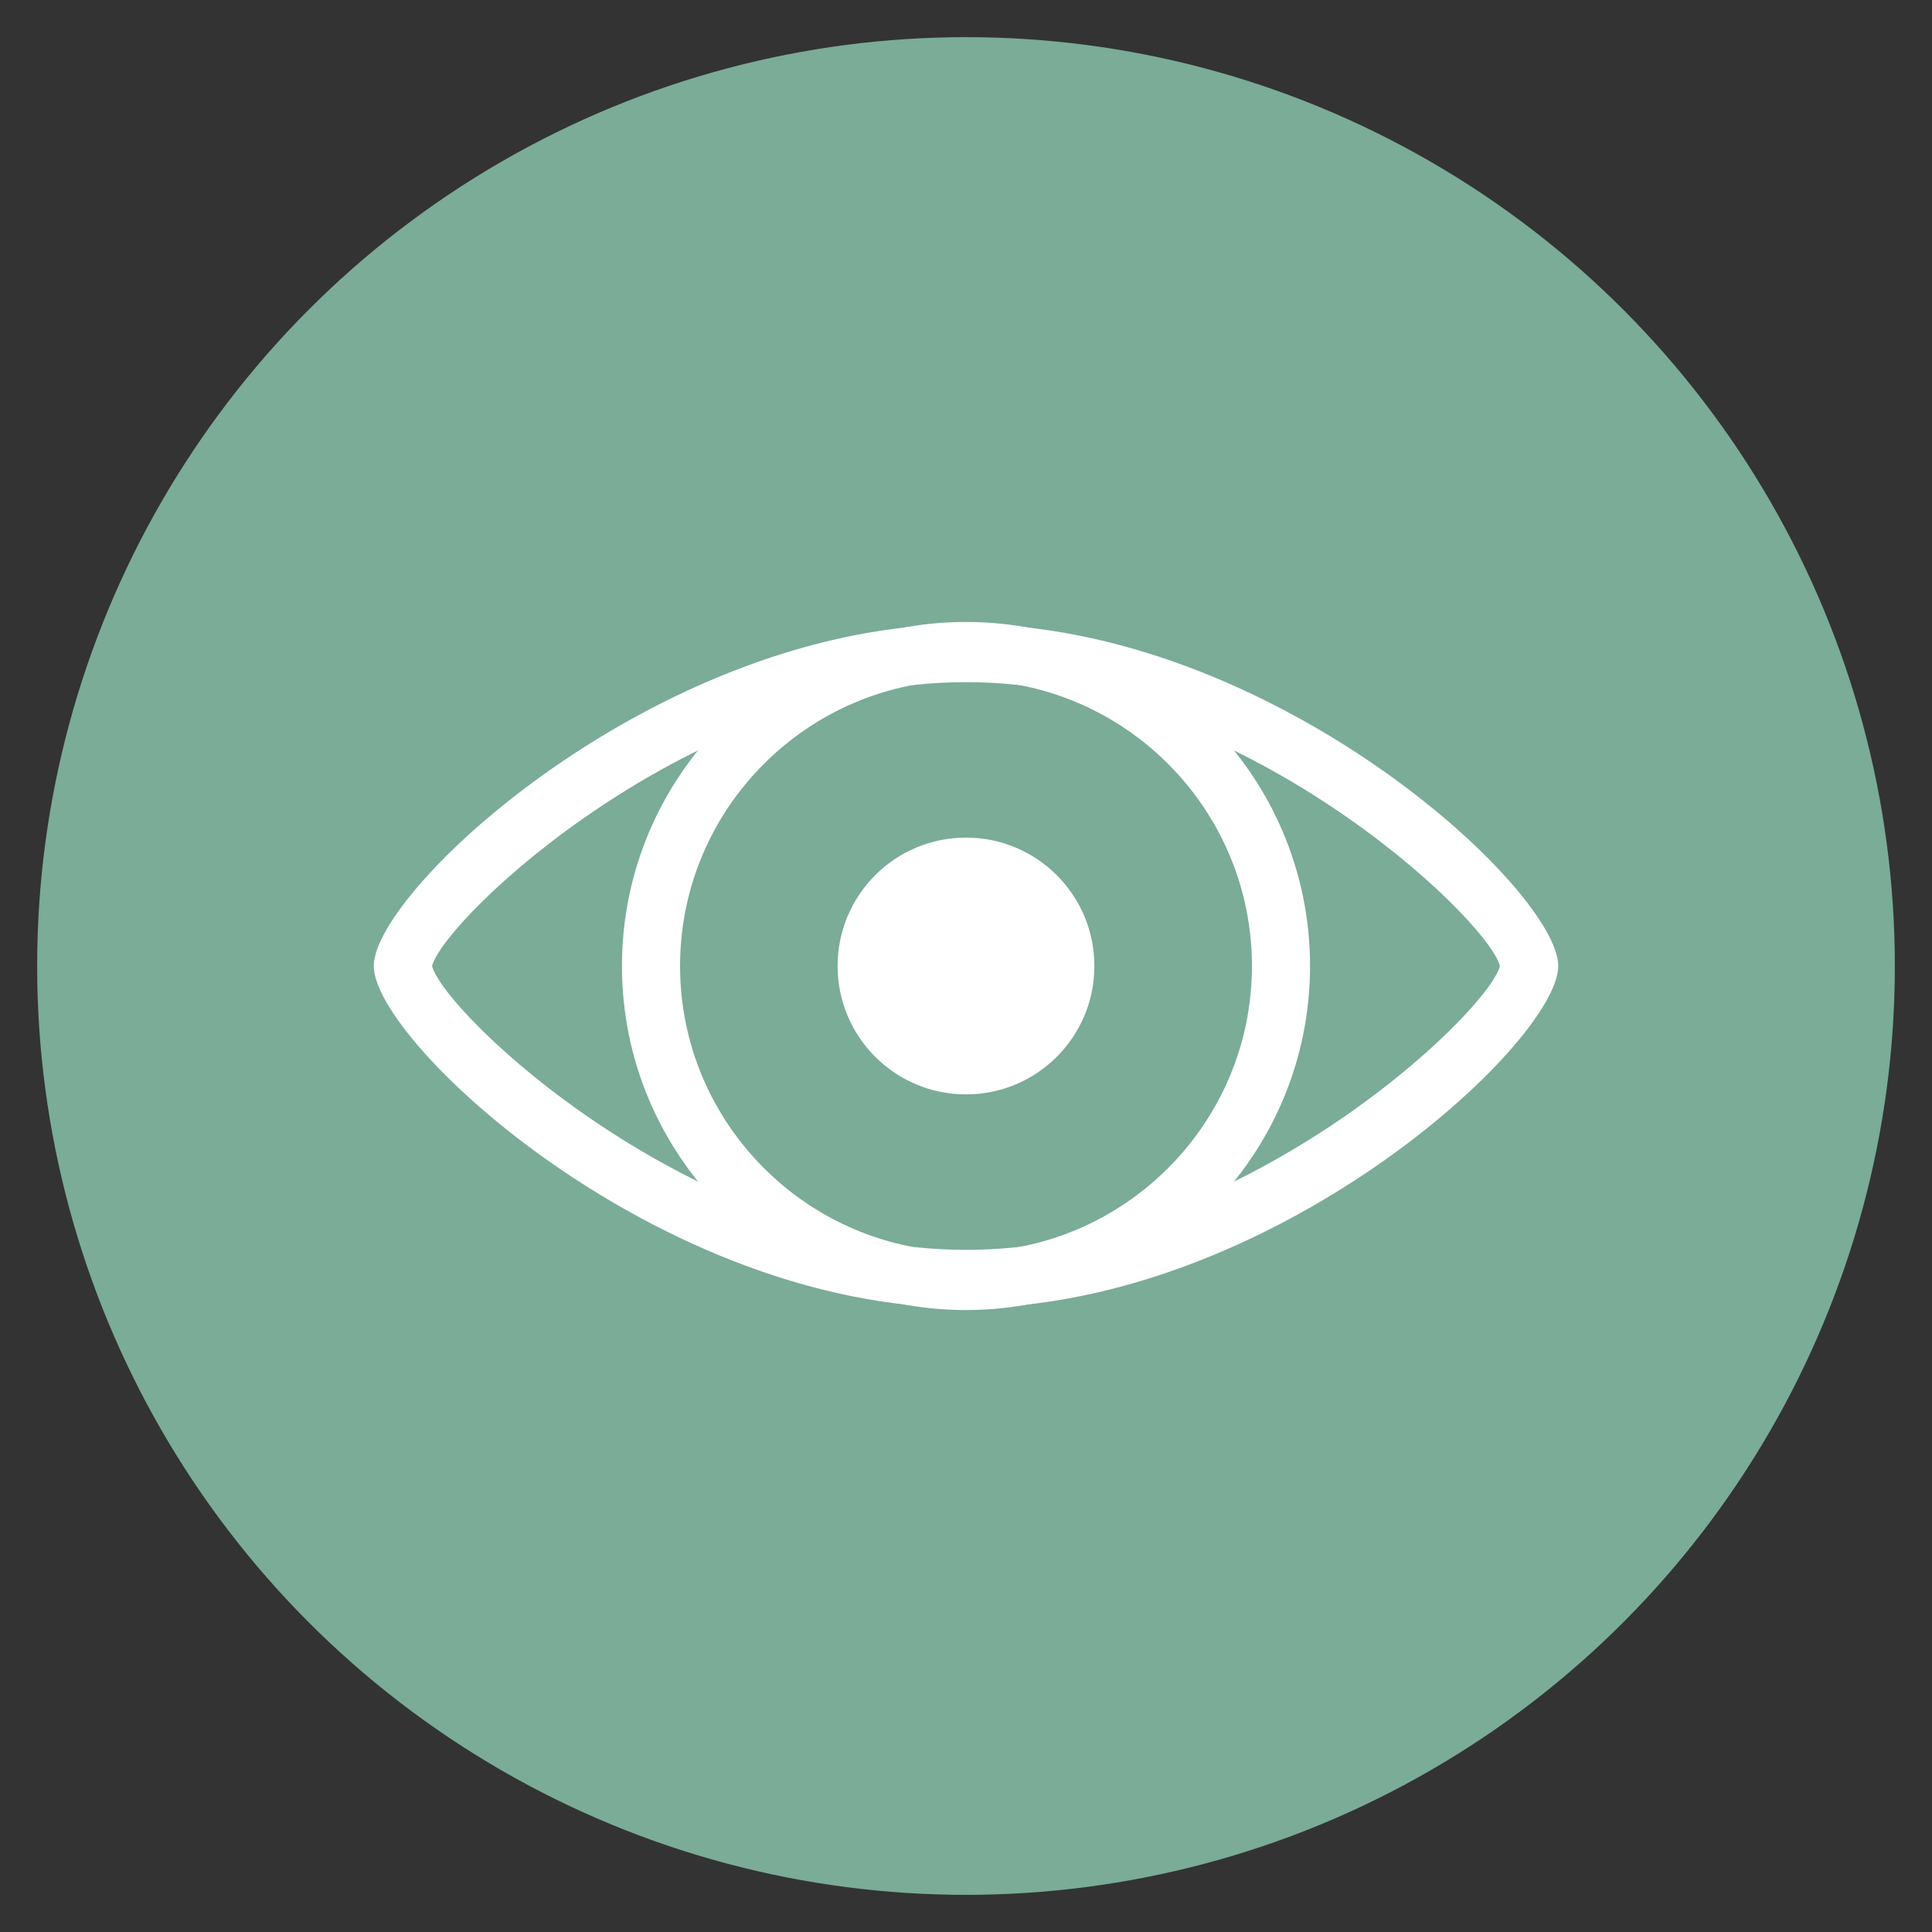
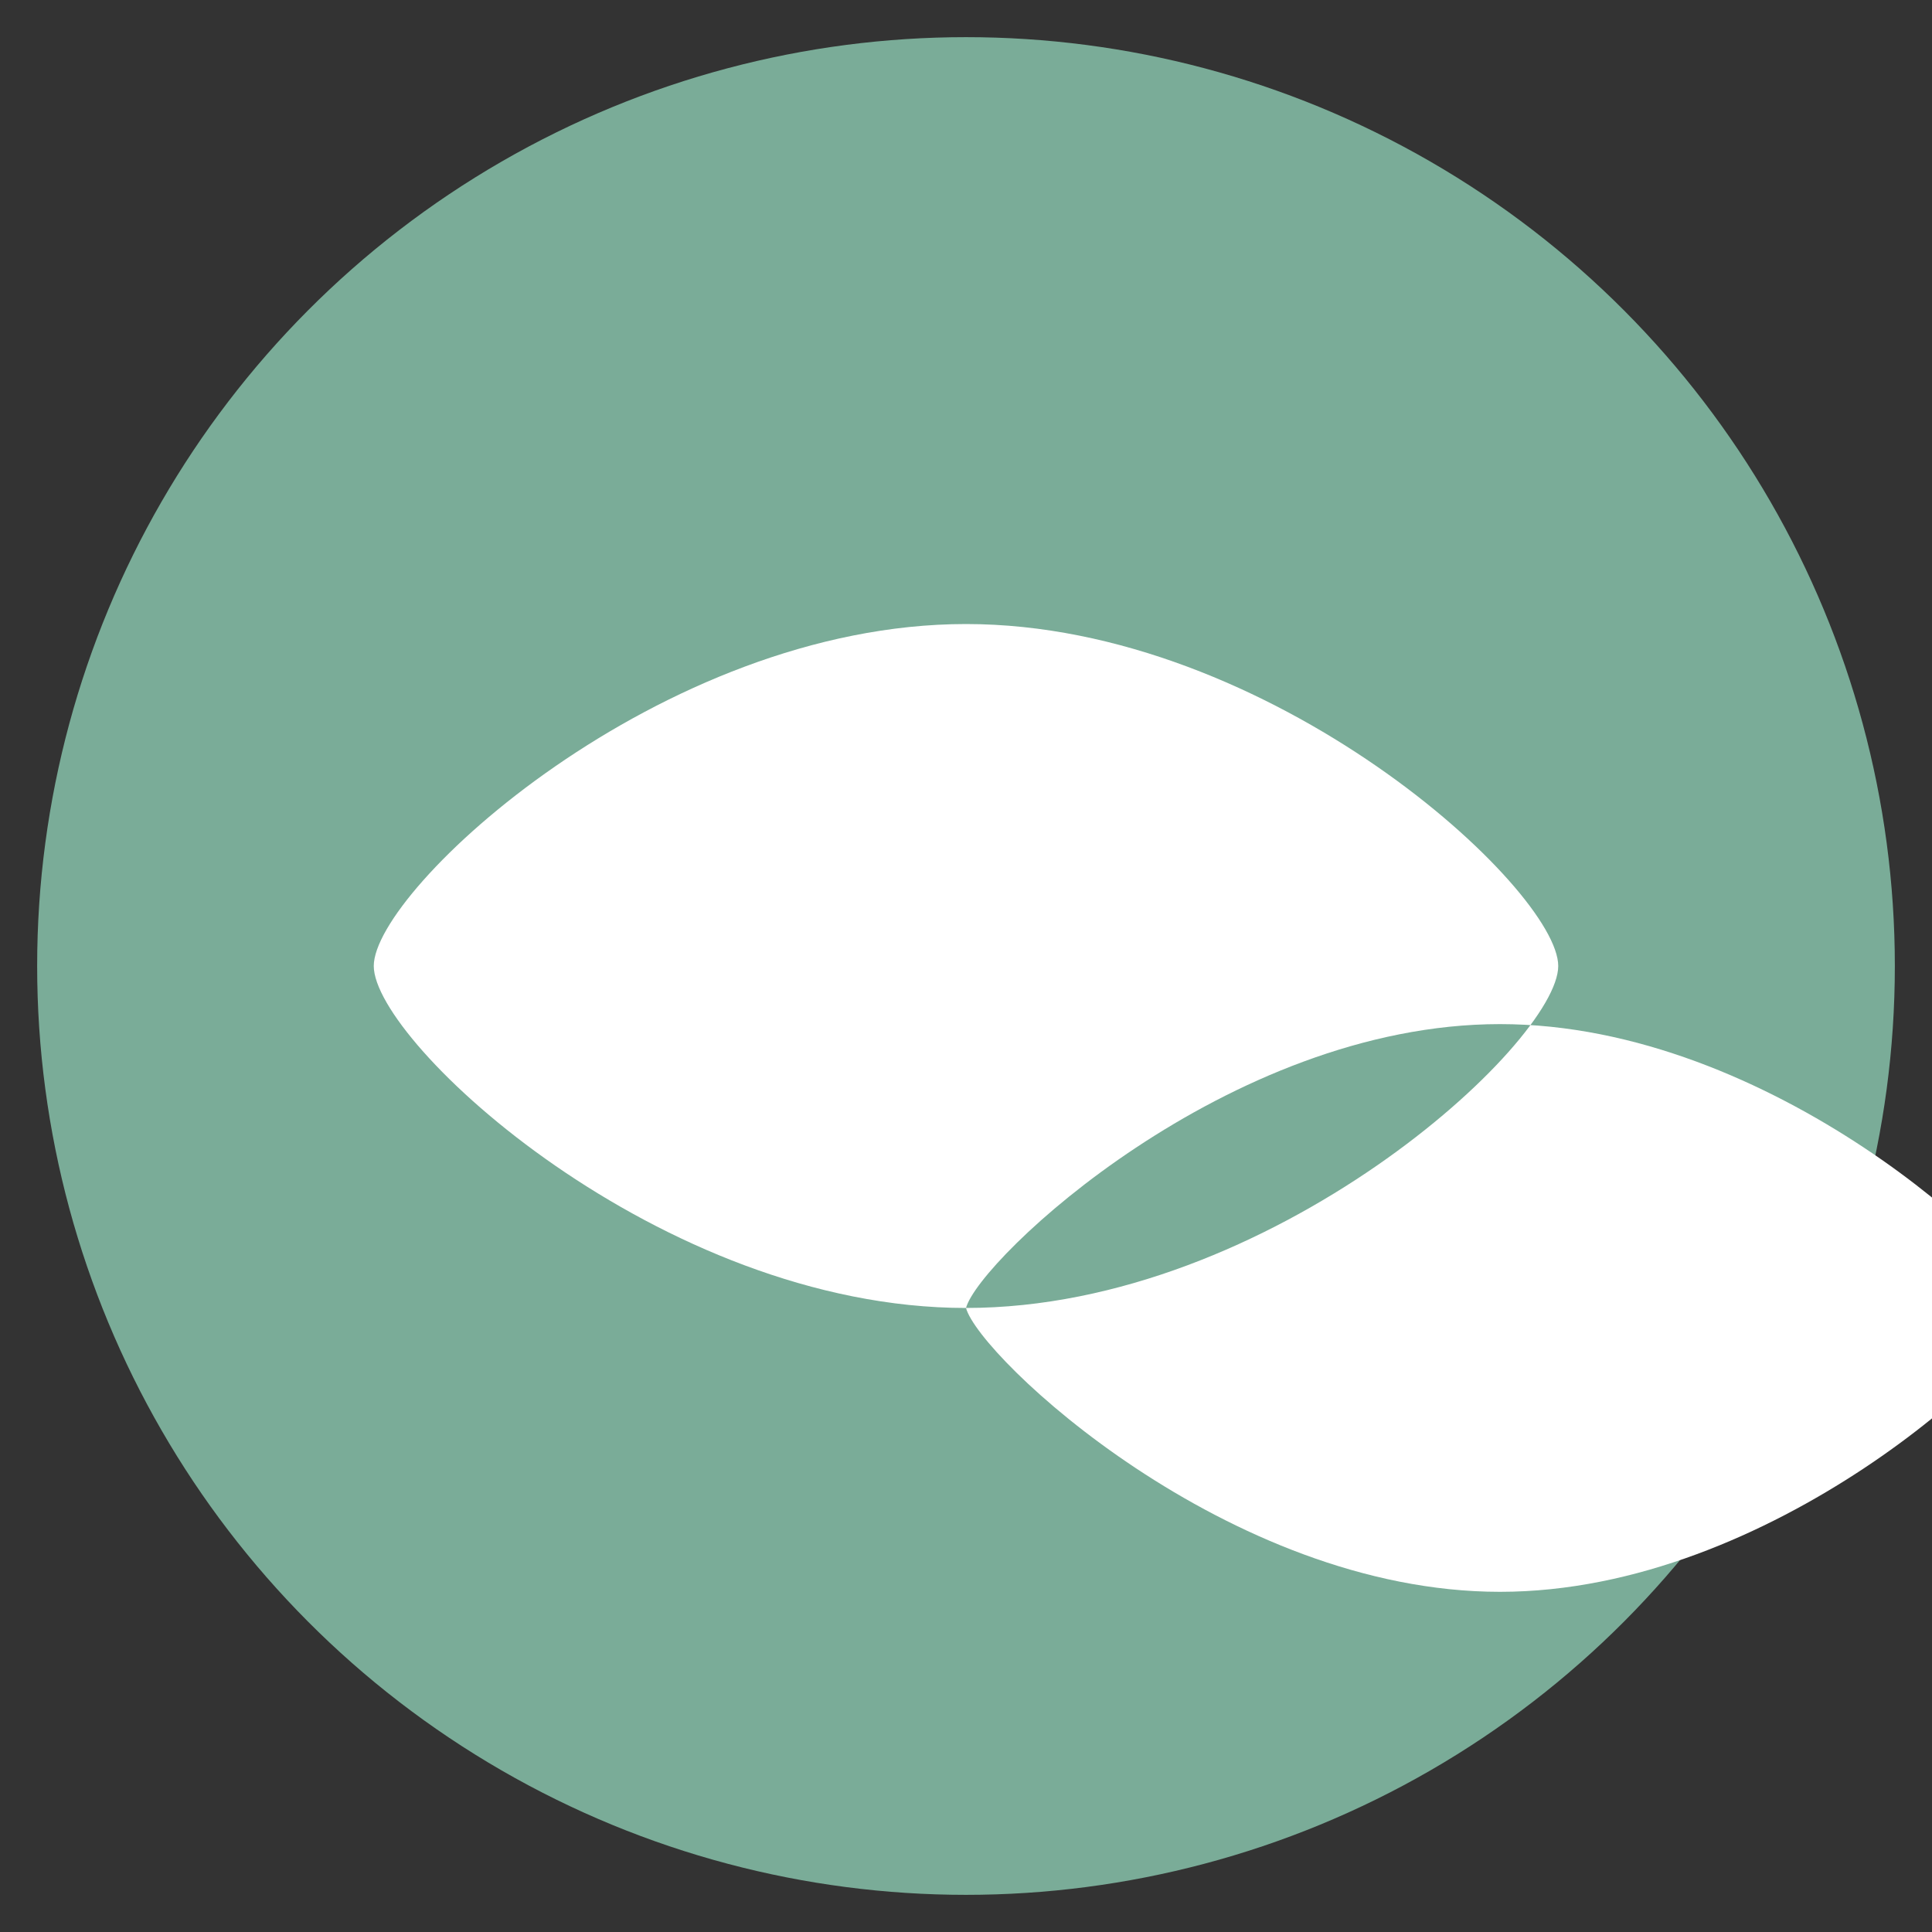
<svg xmlns="http://www.w3.org/2000/svg" id="_層_1" viewBox="0 0 130 130">
  <rect x="0" y="0" width="130" height="130" fill="#333333" stroke="none" />
  <defs>
    <style>.cls-1{fill:#fff;}.cls-2{fill:#7aac98;}</style>
  </defs>
  <circle class="cls-2" cx="65" cy="65" r="62.5" />
  <g>
    <circle class="cls-1" cx="65" cy="65" r="8.64" />
-     <path class="cls-1" d="M65,88.01c-20.55,0-39.85-17.85-39.85-23.01s19.3-23.01,39.85-23.01,39.85,17.85,39.85,23.01-19.3,23.01-39.85,23.01Zm-35.93-23.01c.89,3.29,17.62,19.1,35.93,19.1s35.04-15.81,35.93-19.1c-.89-3.29-17.62-19.1-35.93-19.1s-35.04,15.81-35.93,19.1Z" />
-     <path class="cls-1" d="M65,88.15c-12.76,0-23.15-10.38-23.15-23.15s10.38-23.15,23.15-23.15,23.15,10.38,23.15,23.15-10.38,23.15-23.15,23.15Zm0-42.39c-10.61,0-19.24,8.63-19.24,19.24s8.63,19.24,19.24,19.24,19.24-8.63,19.24-19.24-8.63-19.24-19.24-19.24Z" />
+     <path class="cls-1" d="M65,88.01c-20.55,0-39.85-17.85-39.85-23.01s19.3-23.01,39.85-23.01,39.85,17.85,39.85,23.01-19.3,23.01-39.85,23.01Zc.89,3.29,17.62,19.1,35.93,19.1s35.04-15.81,35.93-19.1c-.89-3.29-17.62-19.1-35.93-19.1s-35.04,15.81-35.93,19.1Z" />
  </g>
</svg>